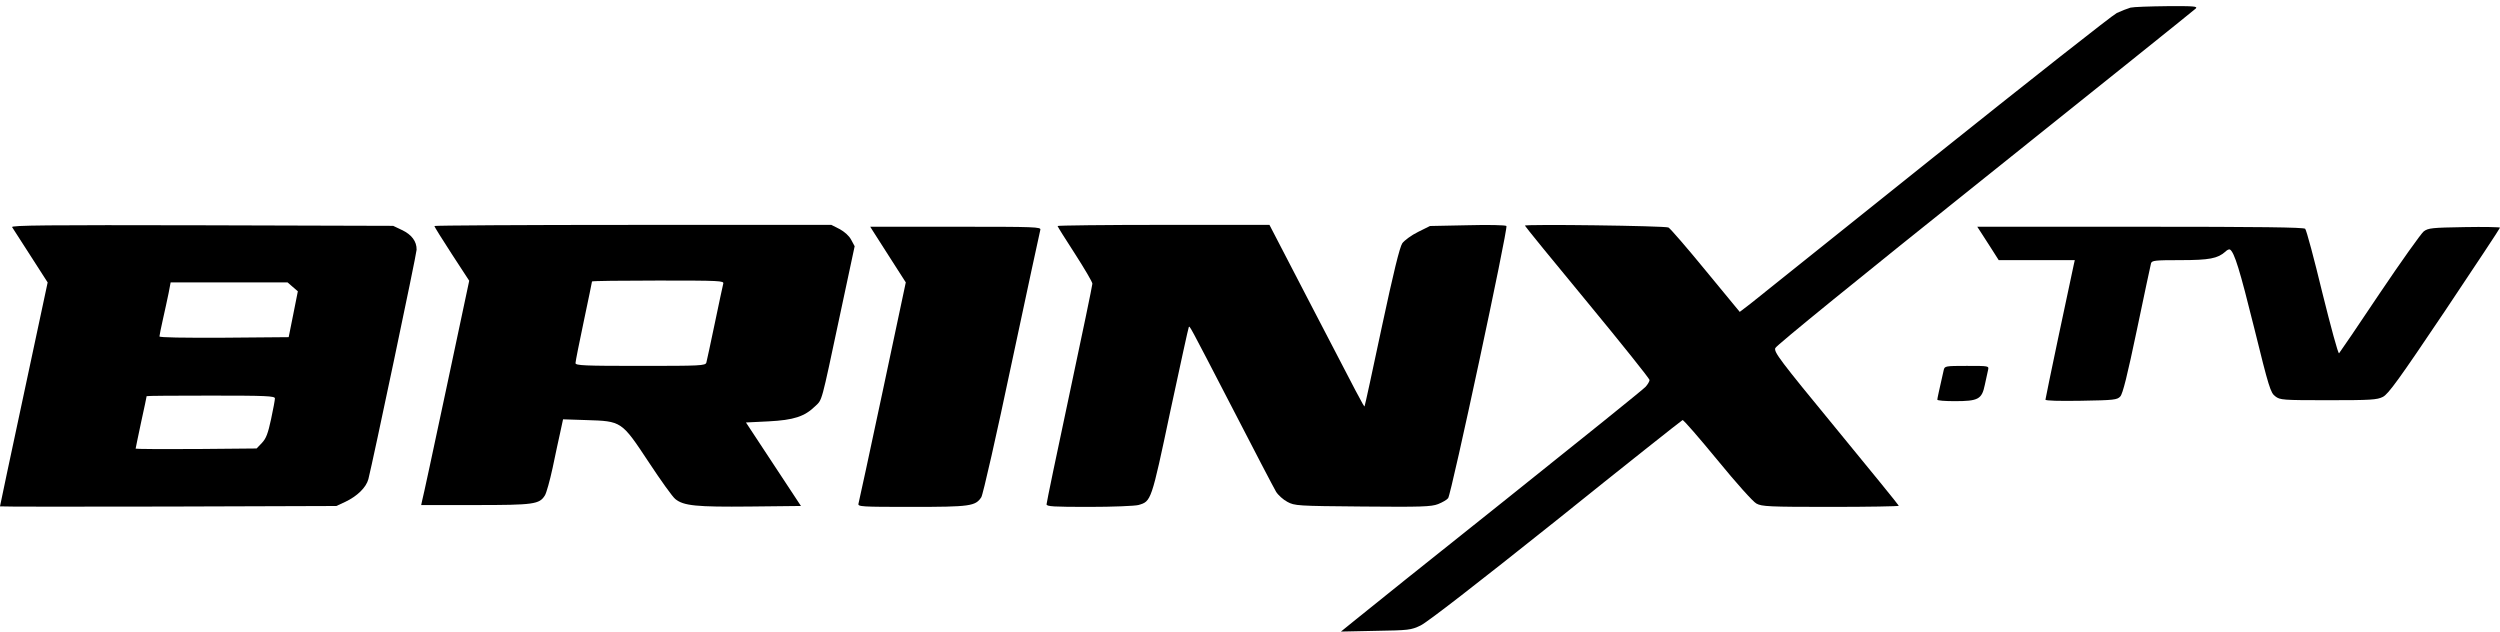
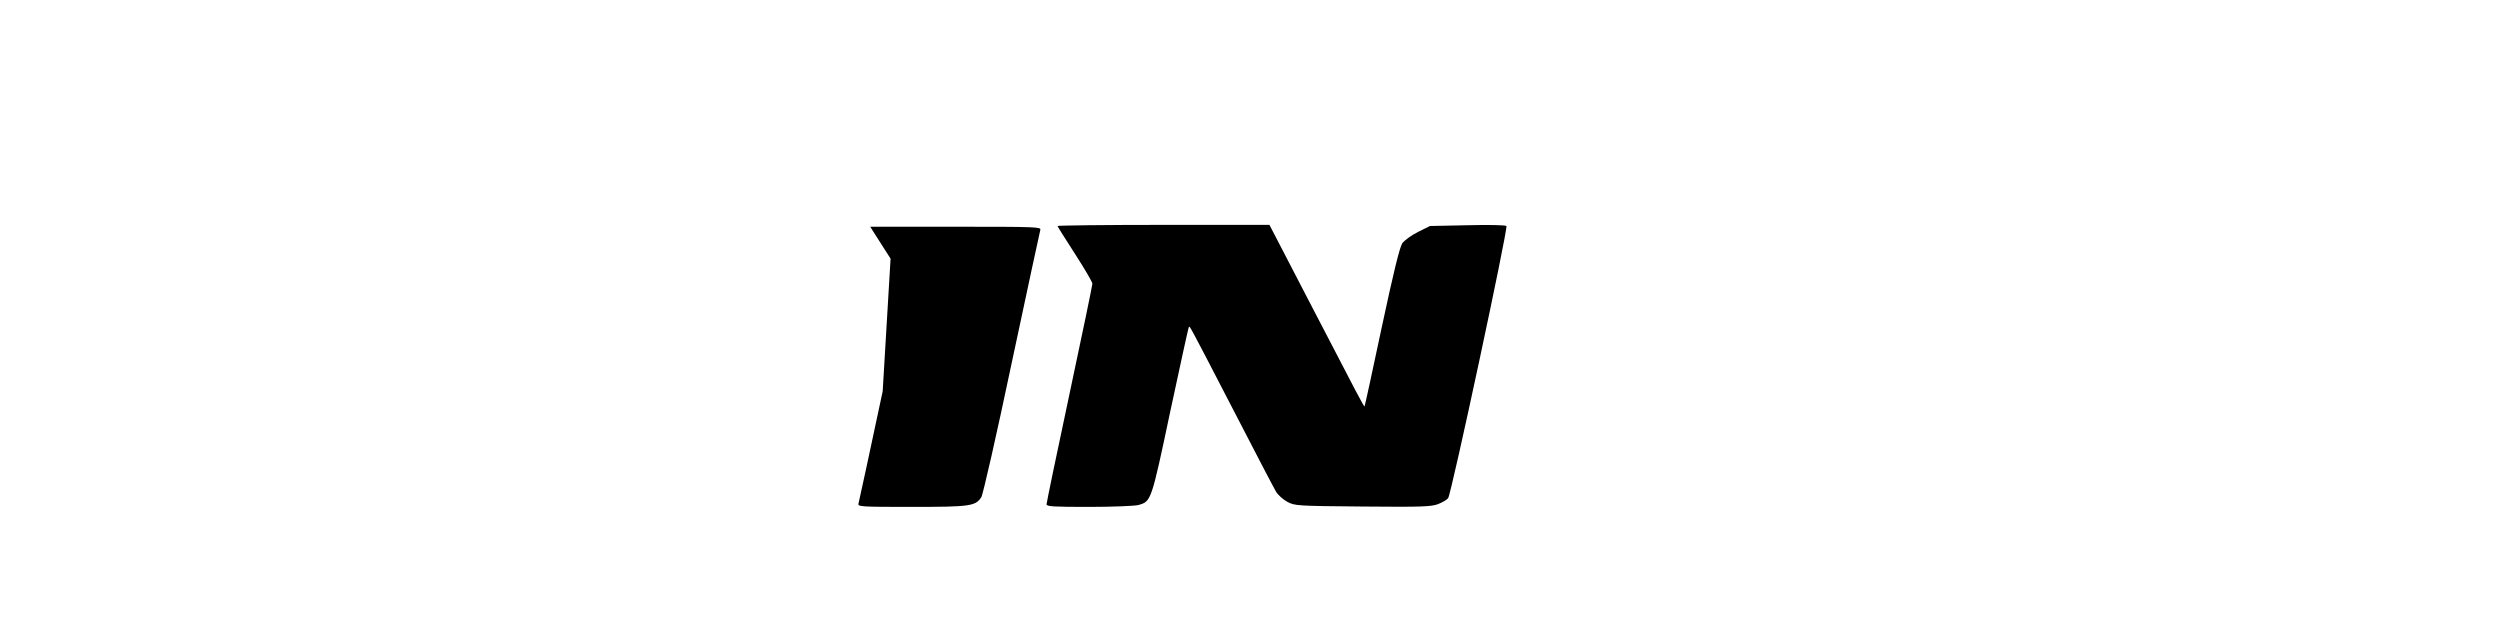
<svg xmlns="http://www.w3.org/2000/svg" viewBox="0 0 95 24" fill="none">
-   <path d="M80.959 0.29C80.841 0.325 80.604 0.417 80.437 0.495C80.269 0.579 77.156 3.033 73.513 5.944C69.878 8.856 66.723 11.38 66.507 11.549L66.11 11.852L64.814 10.28C64.104 9.413 63.463 8.673 63.401 8.645C63.268 8.581 57.947 8.511 57.947 8.574C57.947 8.595 59.013 9.907 60.315 11.479C61.618 13.058 62.683 14.39 62.683 14.44C62.683 14.489 62.614 14.609 62.53 14.701C62.44 14.8 60.051 16.724 57.216 18.987C54.381 21.243 51.811 23.302 51.512 23.549L50.955 24L52.278 23.972C53.532 23.951 53.615 23.944 53.984 23.767C54.235 23.648 56.136 22.174 59.131 19.784C61.736 17.69 63.902 15.977 63.937 15.963C63.972 15.949 64.564 16.633 65.26 17.479C65.964 18.339 66.618 19.072 66.744 19.135C66.946 19.248 67.224 19.262 69.564 19.262C70.985 19.262 72.155 19.241 72.155 19.22C72.155 19.199 71.083 17.88 69.773 16.287C67.628 13.678 67.405 13.382 67.461 13.227C67.496 13.129 70.672 10.548 75.429 6.748C79.775 3.272 83.383 0.382 83.438 0.325C83.522 0.241 83.383 0.227 82.359 0.234C81.704 0.241 81.077 0.262 80.959 0.29Z" fill="black" />
-   <path d="M0.46 8.631C0.494 8.681 0.808 9.174 1.163 9.724L1.811 10.732L0.905 14.976C0.404 17.31 0 19.228 0 19.242C0 19.256 2.876 19.256 6.394 19.249L12.78 19.228L13.129 19.066C13.574 18.854 13.916 18.523 13.999 18.205C14.166 17.55 15.824 9.682 15.831 9.491C15.838 9.174 15.643 8.913 15.267 8.737L14.94 8.582L7.675 8.561C1.783 8.547 0.418 8.561 0.46 8.631ZM11.123 10.901L11.318 11.07L11.144 11.945L10.97 12.812L8.511 12.833C6.958 12.84 6.059 12.826 6.059 12.784C6.059 12.741 6.122 12.445 6.192 12.128C6.268 11.804 6.359 11.36 6.408 11.134L6.484 10.732H8.706H10.928L11.123 10.901ZM10.447 15.139C10.447 15.195 10.384 15.547 10.301 15.928C10.182 16.478 10.113 16.661 9.953 16.831L9.751 17.042L7.452 17.063C6.185 17.07 5.154 17.063 5.154 17.049C5.154 17.028 5.251 16.577 5.363 16.041C5.481 15.512 5.572 15.068 5.572 15.054C5.572 15.04 6.672 15.033 8.01 15.033C10.106 15.033 10.447 15.047 10.447 15.139Z" fill="black" />
-   <path d="M16.506 8.588C16.506 8.616 16.806 9.096 17.168 9.653L17.83 10.668L16.959 14.771C16.479 17.027 16.068 18.945 16.04 19.029L16.005 19.192H18.067C20.288 19.192 20.497 19.163 20.706 18.825C20.762 18.74 20.894 18.268 20.999 17.782C21.103 17.295 21.229 16.682 21.291 16.421L21.396 15.934L22.28 15.963C23.624 16.005 23.617 15.998 24.648 17.556C25.108 18.254 25.561 18.889 25.665 18.966C25.979 19.22 26.459 19.269 28.5 19.248L30.436 19.227L29.391 17.641L28.346 16.054L29.203 16.012C30.164 15.963 30.575 15.829 30.979 15.434C31.251 15.173 31.195 15.37 31.905 12.036L32.477 9.357L32.344 9.11C32.261 8.955 32.093 8.807 31.898 8.701L31.592 8.546H24.049C19.898 8.546 16.506 8.567 16.506 8.588ZM27.483 10.781C27.462 10.851 27.323 11.528 27.163 12.282C27.002 13.037 26.863 13.714 26.842 13.777C26.807 13.897 26.626 13.904 24.335 13.904C22.21 13.904 21.869 13.89 21.869 13.798C21.869 13.742 22.009 13.03 22.183 12.212C22.357 11.394 22.496 10.71 22.496 10.696C22.496 10.675 23.624 10.661 25.01 10.661C27.364 10.661 27.518 10.668 27.483 10.781Z" fill="black" />
  <path d="M40.187 8.588C40.187 8.609 40.487 9.088 40.849 9.645C41.211 10.209 41.511 10.717 41.511 10.78C41.511 10.837 41.12 12.726 40.64 14.975C40.159 17.224 39.769 19.107 39.769 19.163C39.769 19.248 40.034 19.262 41.392 19.262C42.277 19.262 43.119 19.227 43.259 19.191C43.746 19.05 43.746 19.064 44.471 15.631C44.847 13.882 45.16 12.444 45.174 12.43C45.216 12.388 45.132 12.226 46.804 15.455C47.653 17.104 48.413 18.557 48.489 18.684C48.566 18.811 48.761 18.987 48.921 19.071C49.2 19.219 49.276 19.227 51.777 19.248C54.019 19.269 54.388 19.255 54.646 19.156C54.806 19.093 54.98 18.994 55.029 18.93C55.148 18.789 57.314 8.672 57.244 8.588C57.216 8.552 56.547 8.538 55.767 8.559L54.34 8.588L53.887 8.813C53.629 8.94 53.365 9.138 53.288 9.243C53.19 9.384 52.954 10.343 52.508 12.43C52.16 14.073 51.867 15.426 51.853 15.441C51.832 15.469 51.644 15.109 49.764 11.485L48.239 8.545H44.213C41.998 8.545 40.187 8.567 40.187 8.588Z" fill="black" />
-   <path d="M33.166 8.771C33.222 8.863 33.528 9.335 33.842 9.829L34.42 10.731L33.542 14.869C33.055 17.154 32.644 19.071 32.623 19.135C32.588 19.255 32.713 19.262 34.65 19.262C36.871 19.262 37.066 19.233 37.289 18.895C37.352 18.803 37.874 16.505 38.445 13.791C39.023 11.084 39.511 8.806 39.532 8.736C39.567 8.623 39.379 8.616 36.321 8.616H33.069L33.166 8.771Z" fill="black" />
-   <path d="M75.269 8.82C75.338 8.926 75.519 9.215 75.673 9.448L75.951 9.885H77.4H78.842L78.807 10.04C78.668 10.661 77.727 15.13 77.727 15.187C77.727 15.229 78.243 15.243 79.085 15.229C80.332 15.208 80.451 15.194 80.569 15.067C80.666 14.968 80.841 14.256 81.203 12.529C81.481 11.21 81.718 10.075 81.739 10.005C81.774 9.899 81.885 9.885 82.853 9.885C83.961 9.885 84.274 9.822 84.567 9.561C84.629 9.497 84.706 9.462 84.741 9.483C84.908 9.596 85.11 10.245 85.66 12.465C86.218 14.729 86.28 14.926 86.461 15.06C86.642 15.201 86.74 15.208 88.474 15.208C90.09 15.208 90.327 15.194 90.55 15.081C90.758 14.975 91.156 14.425 92.904 11.824C94.053 10.104 95 8.679 95 8.651C95 8.63 94.394 8.616 93.649 8.63C92.409 8.651 92.277 8.665 92.103 8.792C91.998 8.877 91.246 9.934 90.424 11.154C89.609 12.374 88.913 13.396 88.885 13.424C88.85 13.46 88.572 12.423 88.251 11.133C87.938 9.836 87.645 8.743 87.597 8.694C87.541 8.637 85.876 8.616 81.328 8.616H75.136L75.269 8.82Z" fill="black" />
-   <path d="M73.862 14.059C73.681 14.856 73.618 15.145 73.618 15.187C73.618 15.223 73.917 15.244 74.28 15.244C75.171 15.244 75.31 15.173 75.422 14.63C75.471 14.405 75.526 14.151 75.547 14.059C75.582 13.904 75.582 13.904 74.739 13.904C73.924 13.904 73.897 13.911 73.862 14.059Z" fill="black" />
+   <path d="M33.166 8.771C33.222 8.863 33.528 9.335 33.842 9.829L33.542 14.869C33.055 17.154 32.644 19.071 32.623 19.135C32.588 19.255 32.713 19.262 34.65 19.262C36.871 19.262 37.066 19.233 37.289 18.895C37.352 18.803 37.874 16.505 38.445 13.791C39.023 11.084 39.511 8.806 39.532 8.736C39.567 8.623 39.379 8.616 36.321 8.616H33.069L33.166 8.771Z" fill="black" />
</svg>